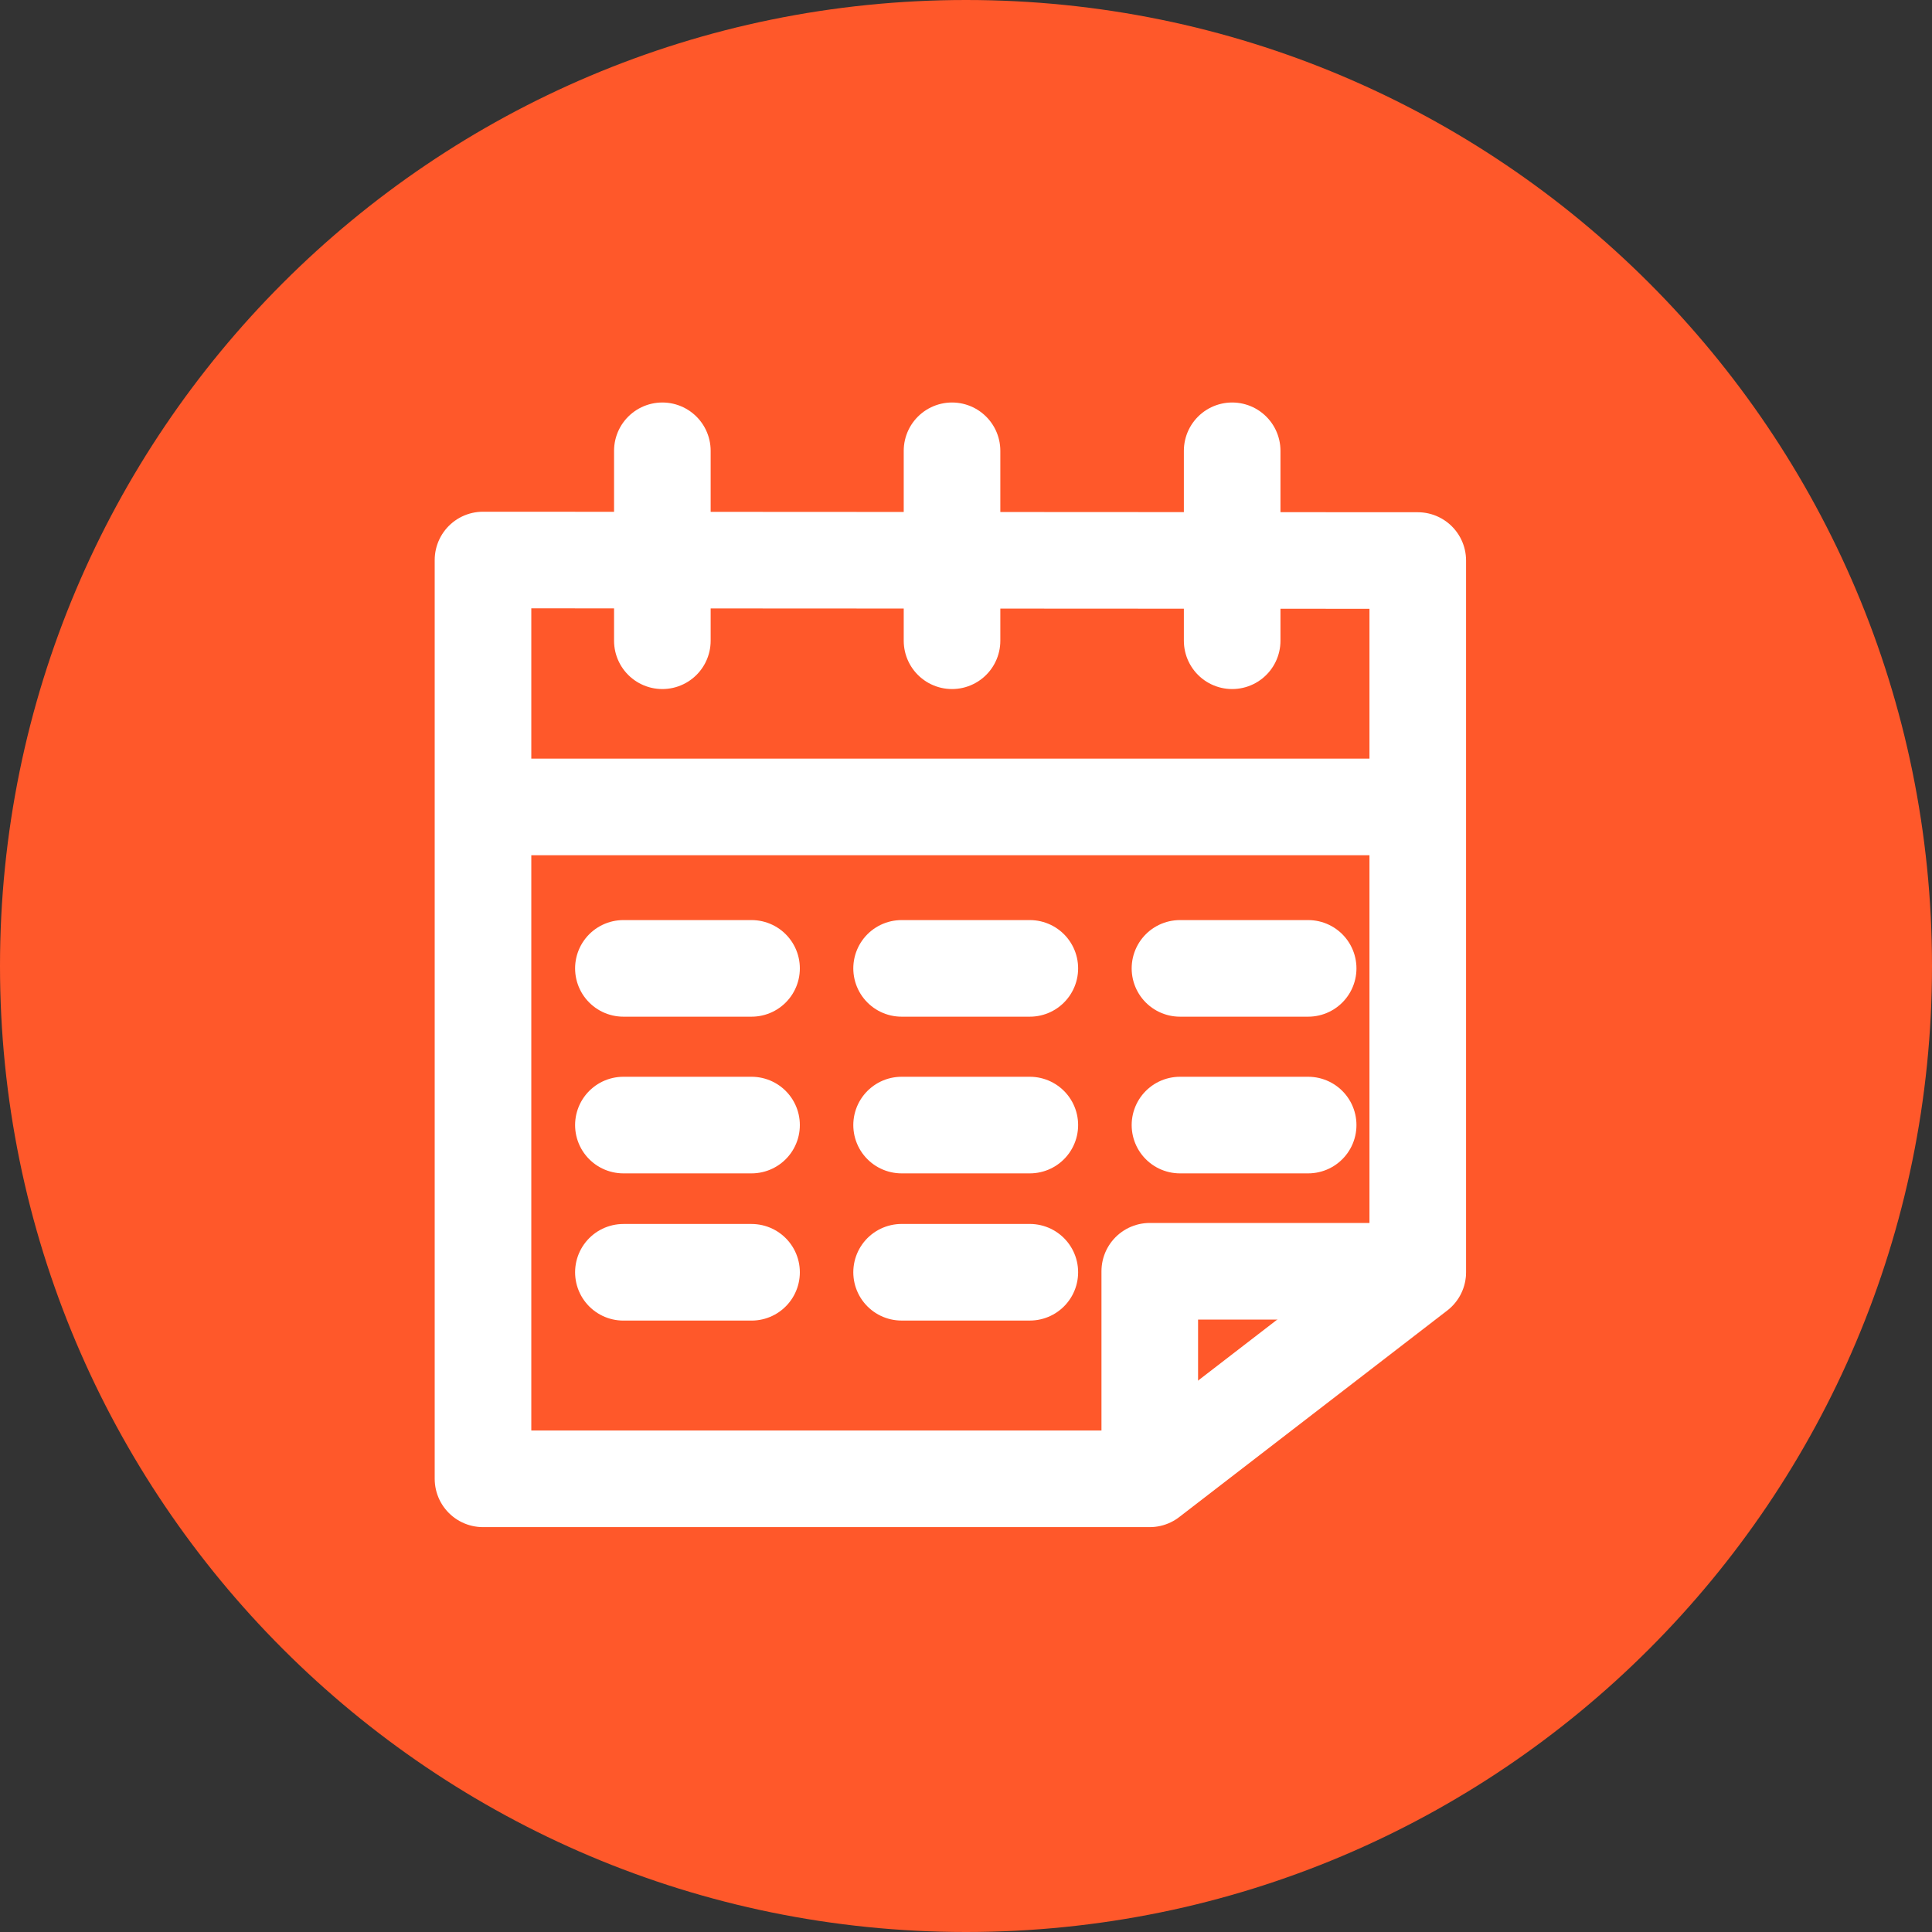
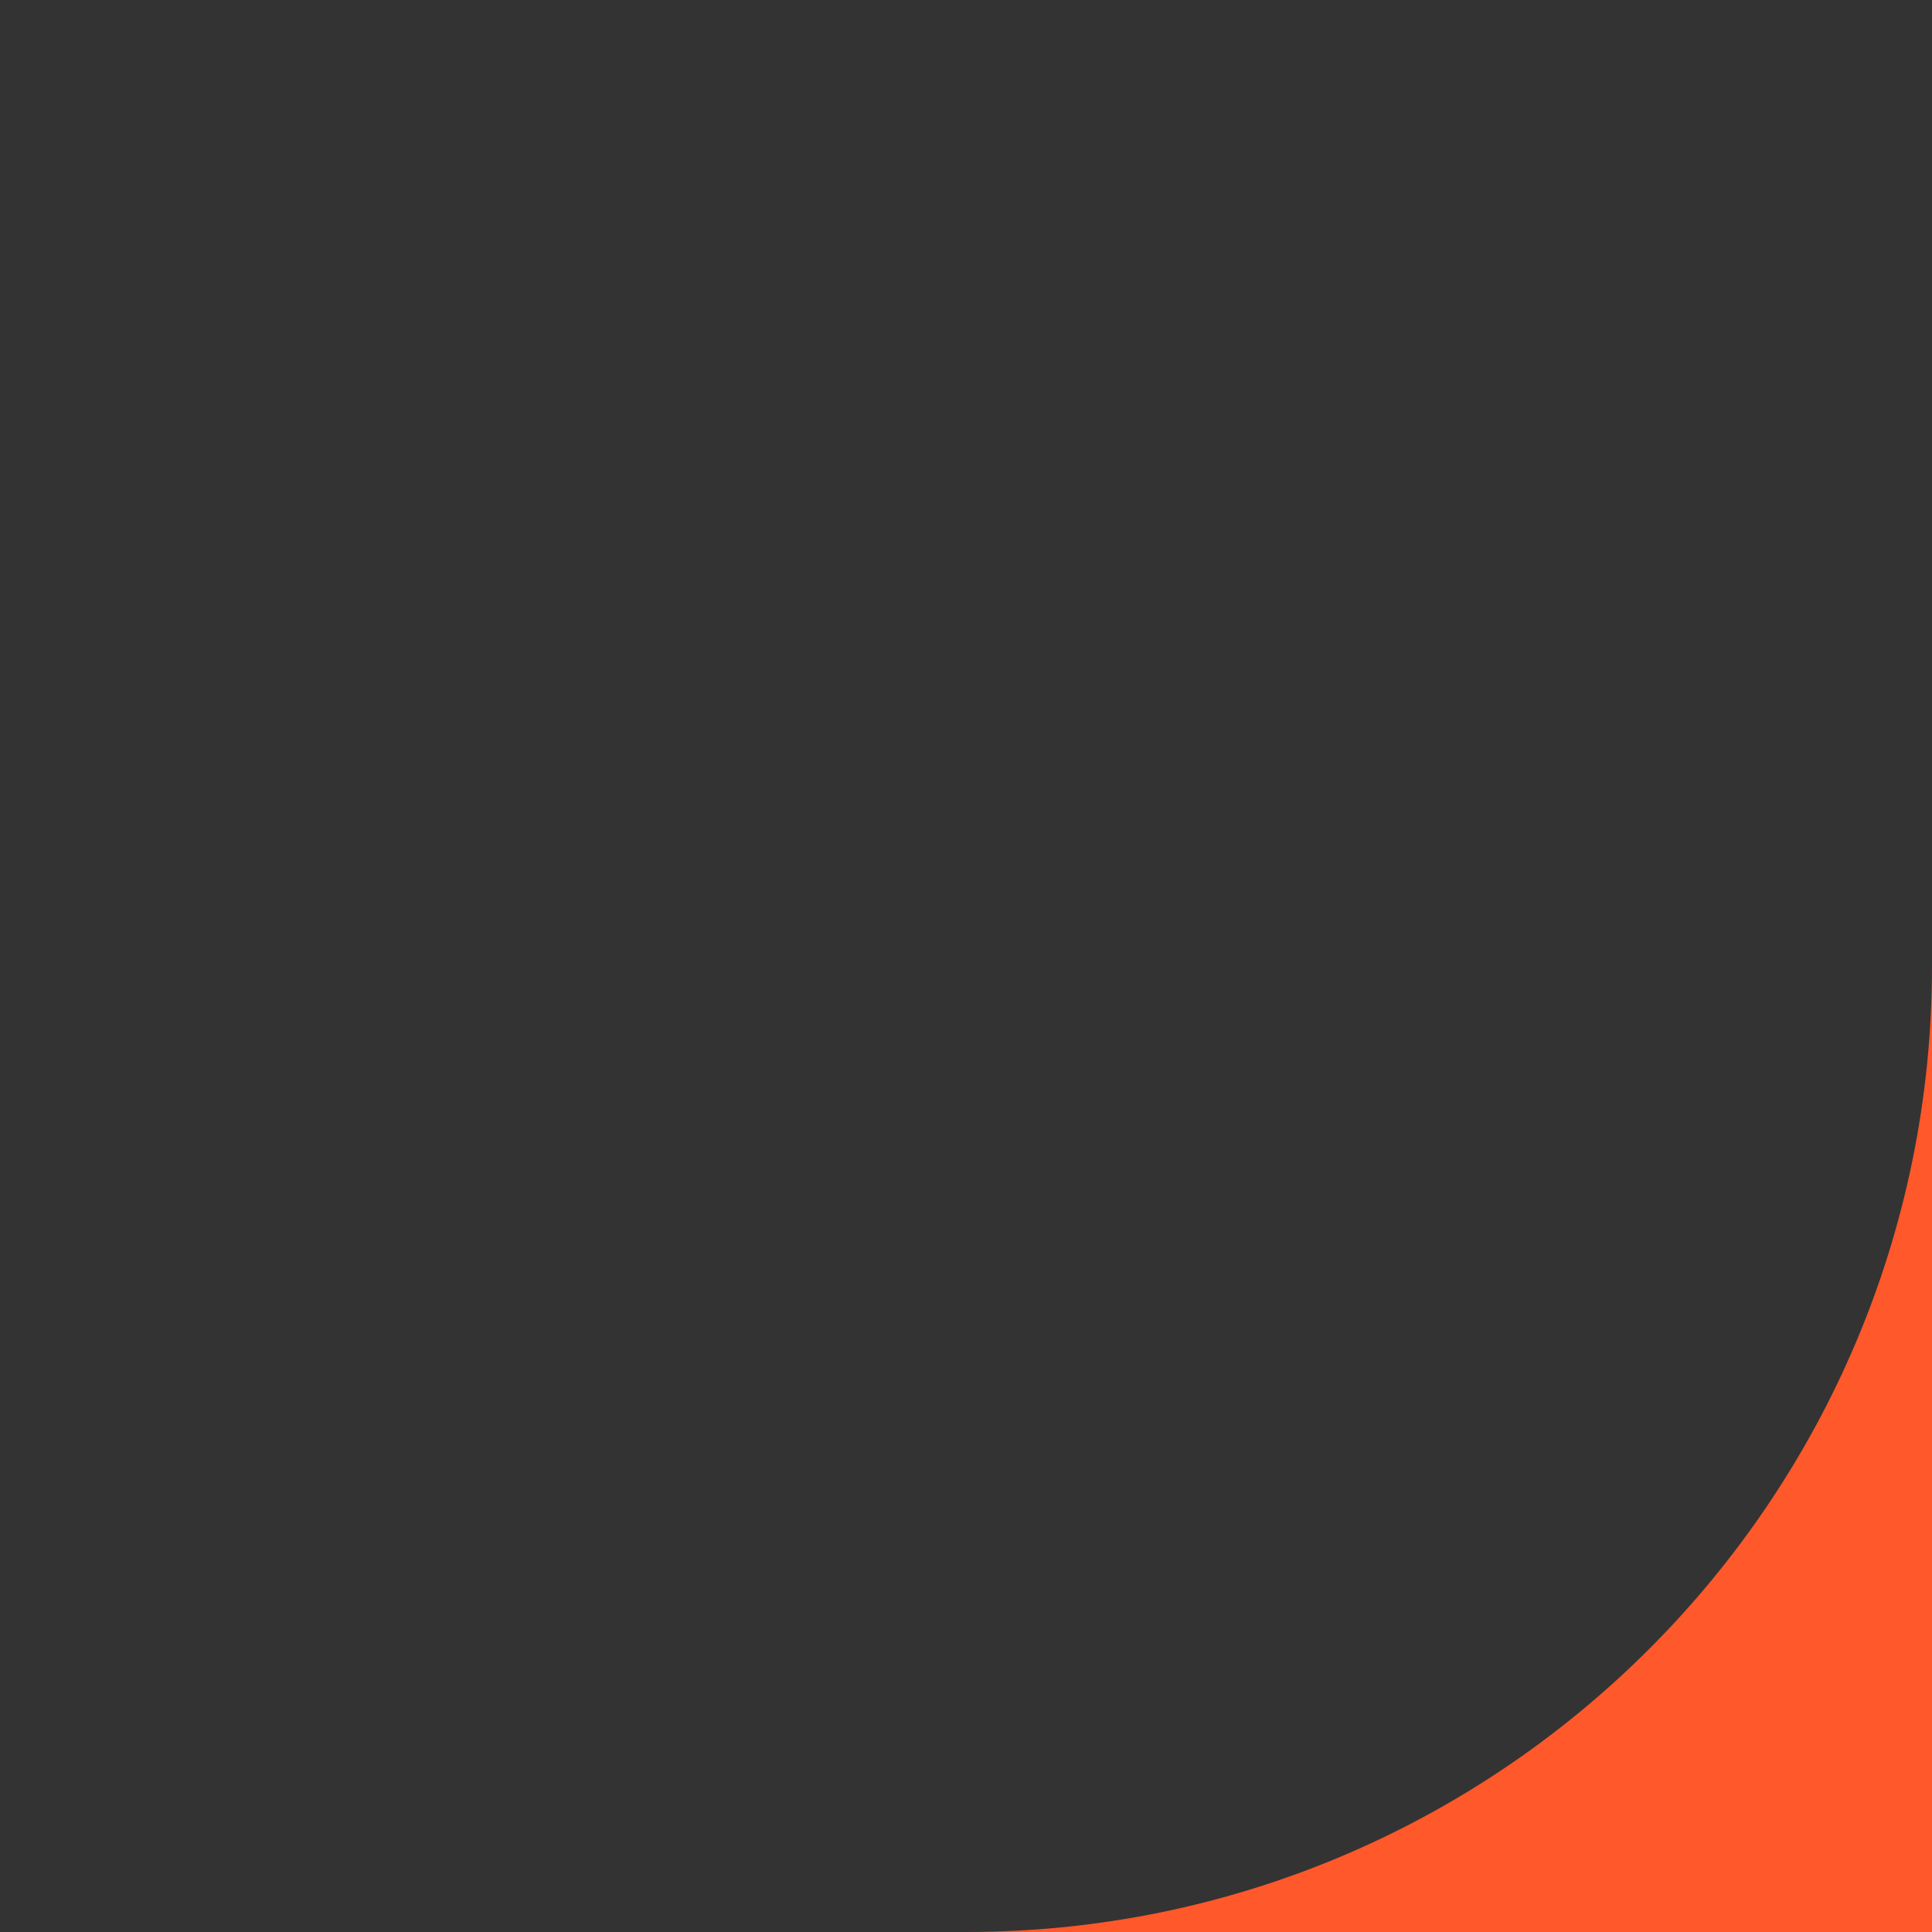
<svg xmlns="http://www.w3.org/2000/svg" width="60" height="60" fill="none">
  <rect width="100%" height="100%" fill="#333333" stroke="none" />
-   <path d="M30 60c16.569 0 30-13.431 30-30C60 13.431 46.569 0 30 0 13.431 0 0 13.431 0 30c0 16.569 13.431 30 30 30z" fill="#FF582A" />
-   <path d="M15 17.392v28.534h20.706l8.324-6.415V17.408L15 17.392zM20.57 14v5.899m2.77 10.175h-3.98m12.622 0H28m12.626 0h-3.981M23.34 34.94h-3.98m12.622 0H28m12.626 0h-3.981M23.34 39.512h-3.98m12.622-.001H28M29.566 14v5.899m8.7-5.899v5.899M15.114 25.06h28.903" stroke="#fff" stroke-width="3" stroke-linecap="round" stroke-linejoin="round" />
-   <path d="M35.707 45v-5.52h8.311" stroke="#fff" stroke-width="3" stroke-linecap="round" stroke-linejoin="round" />
+   <path d="M30 60c16.569 0 30-13.431 30-30c0 16.569 13.431 30 30 30z" fill="#FF582A" />
</svg>